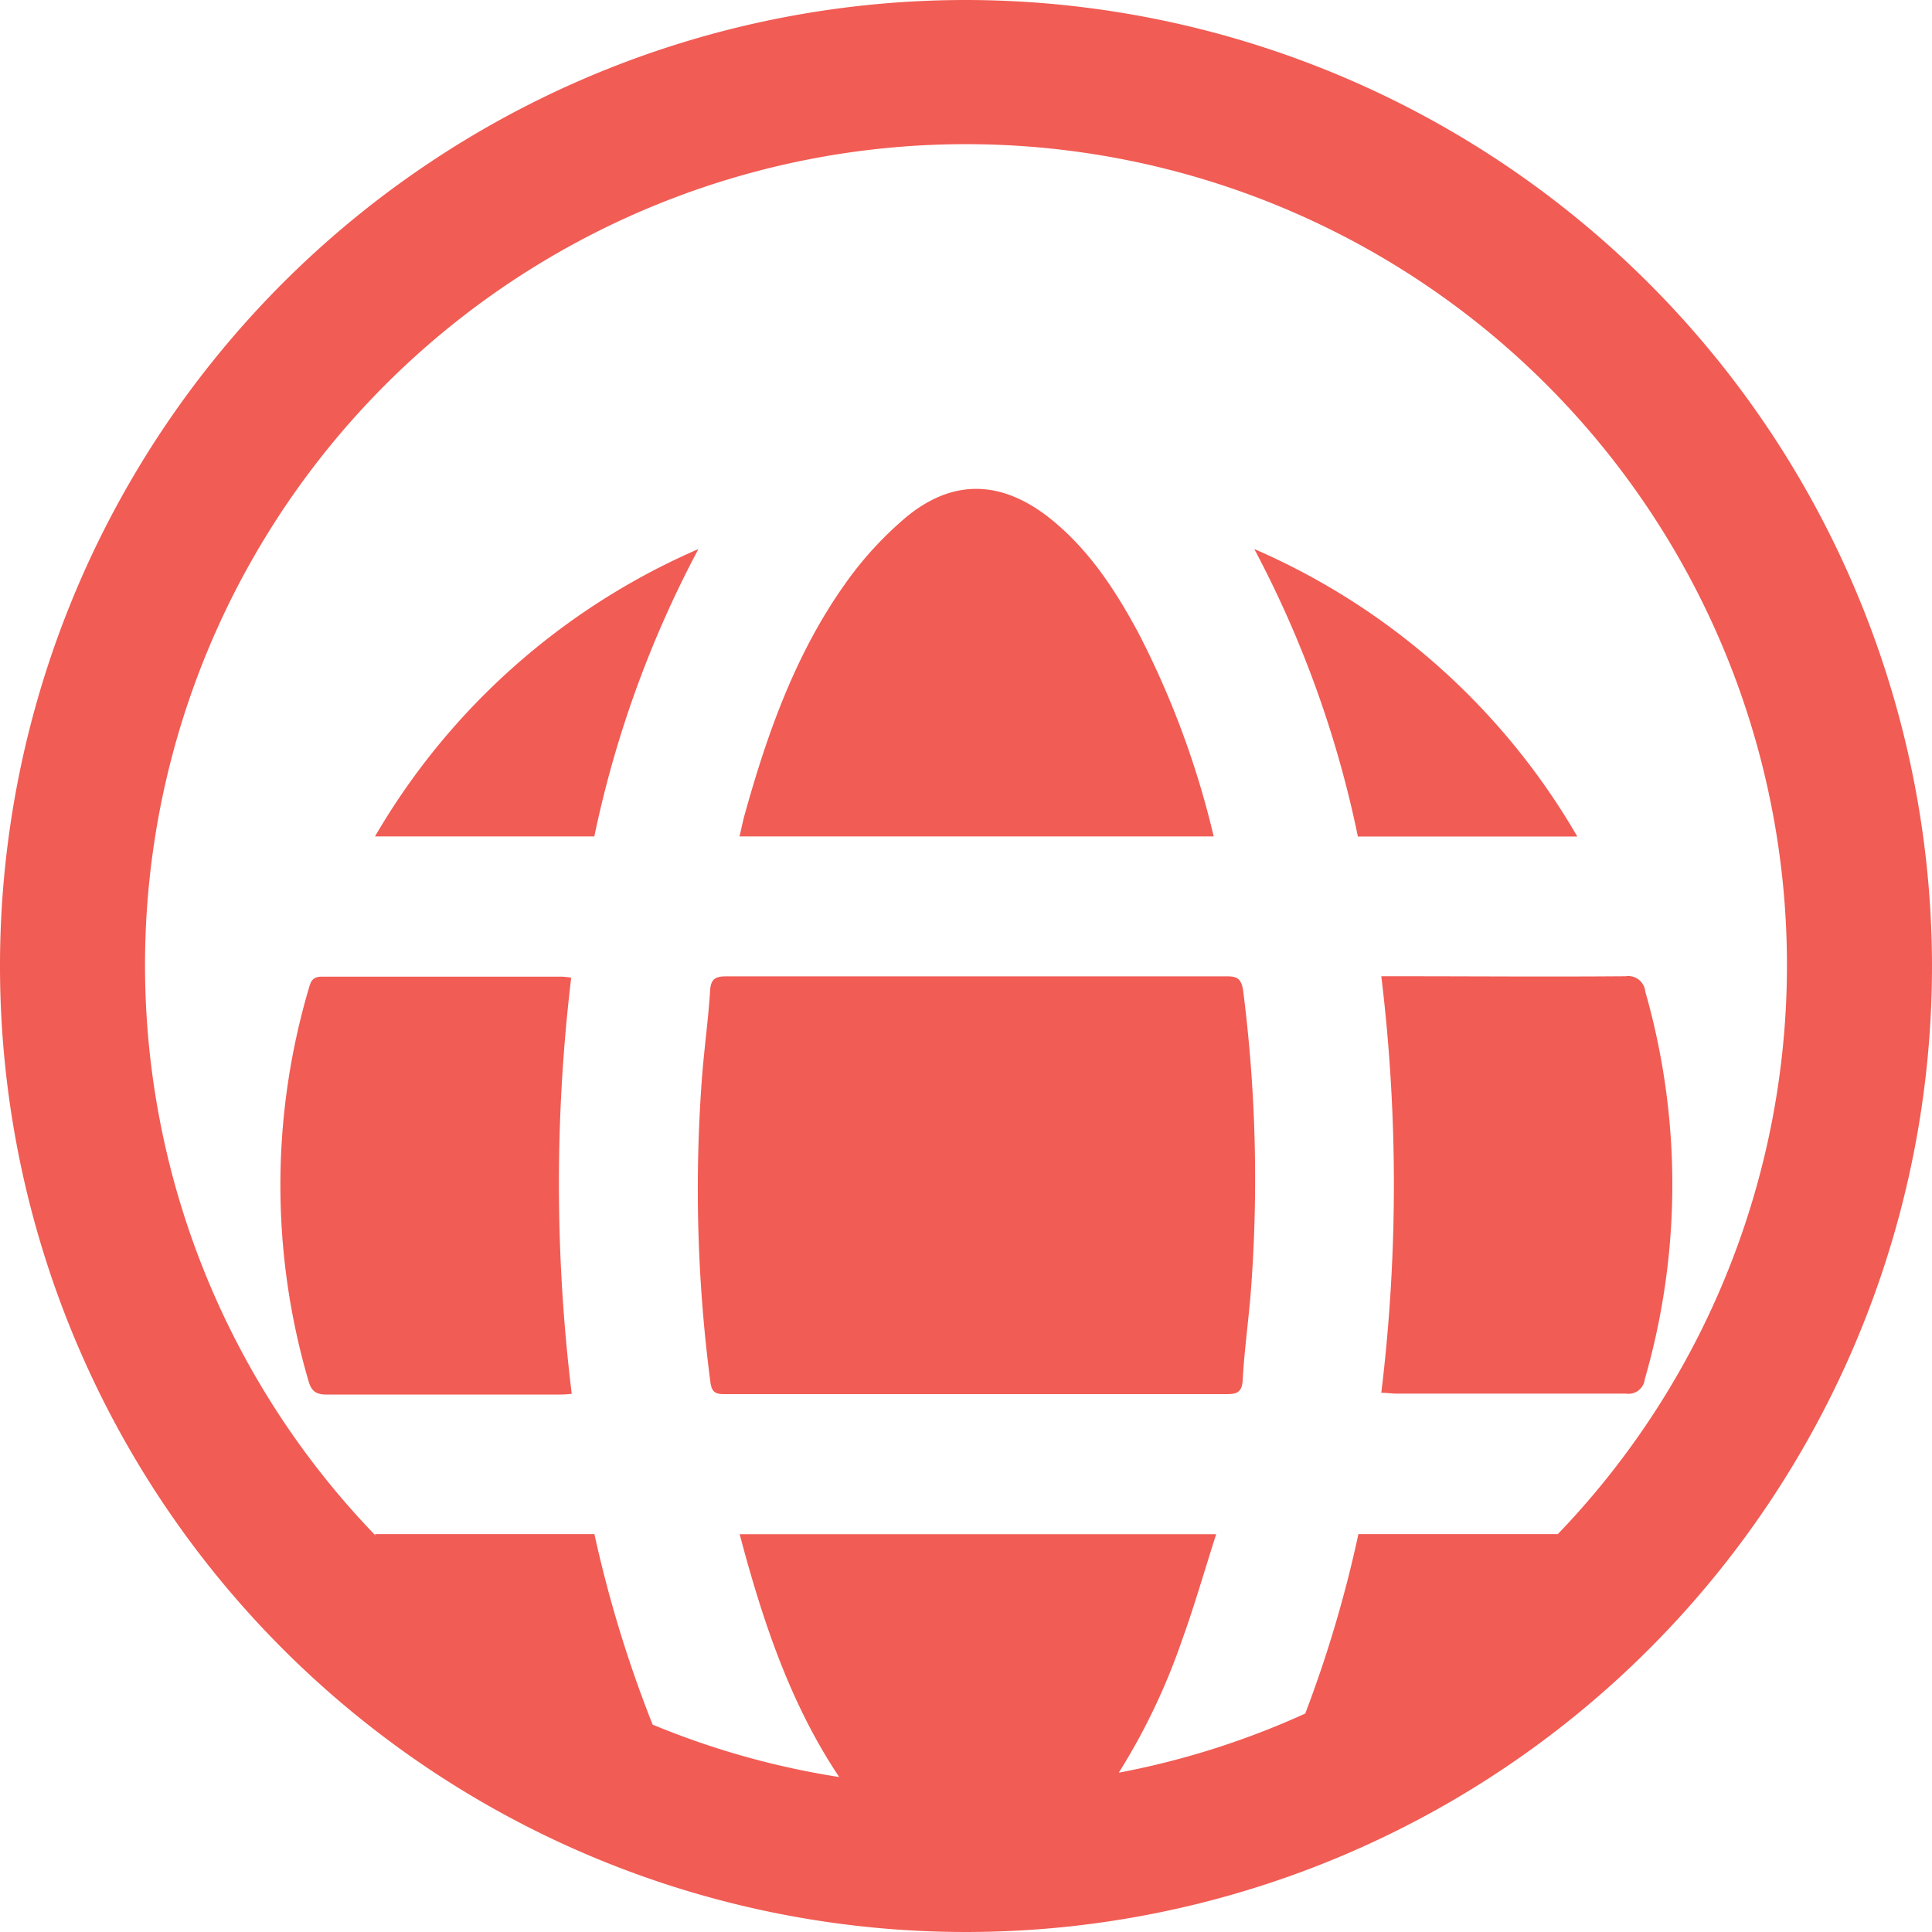
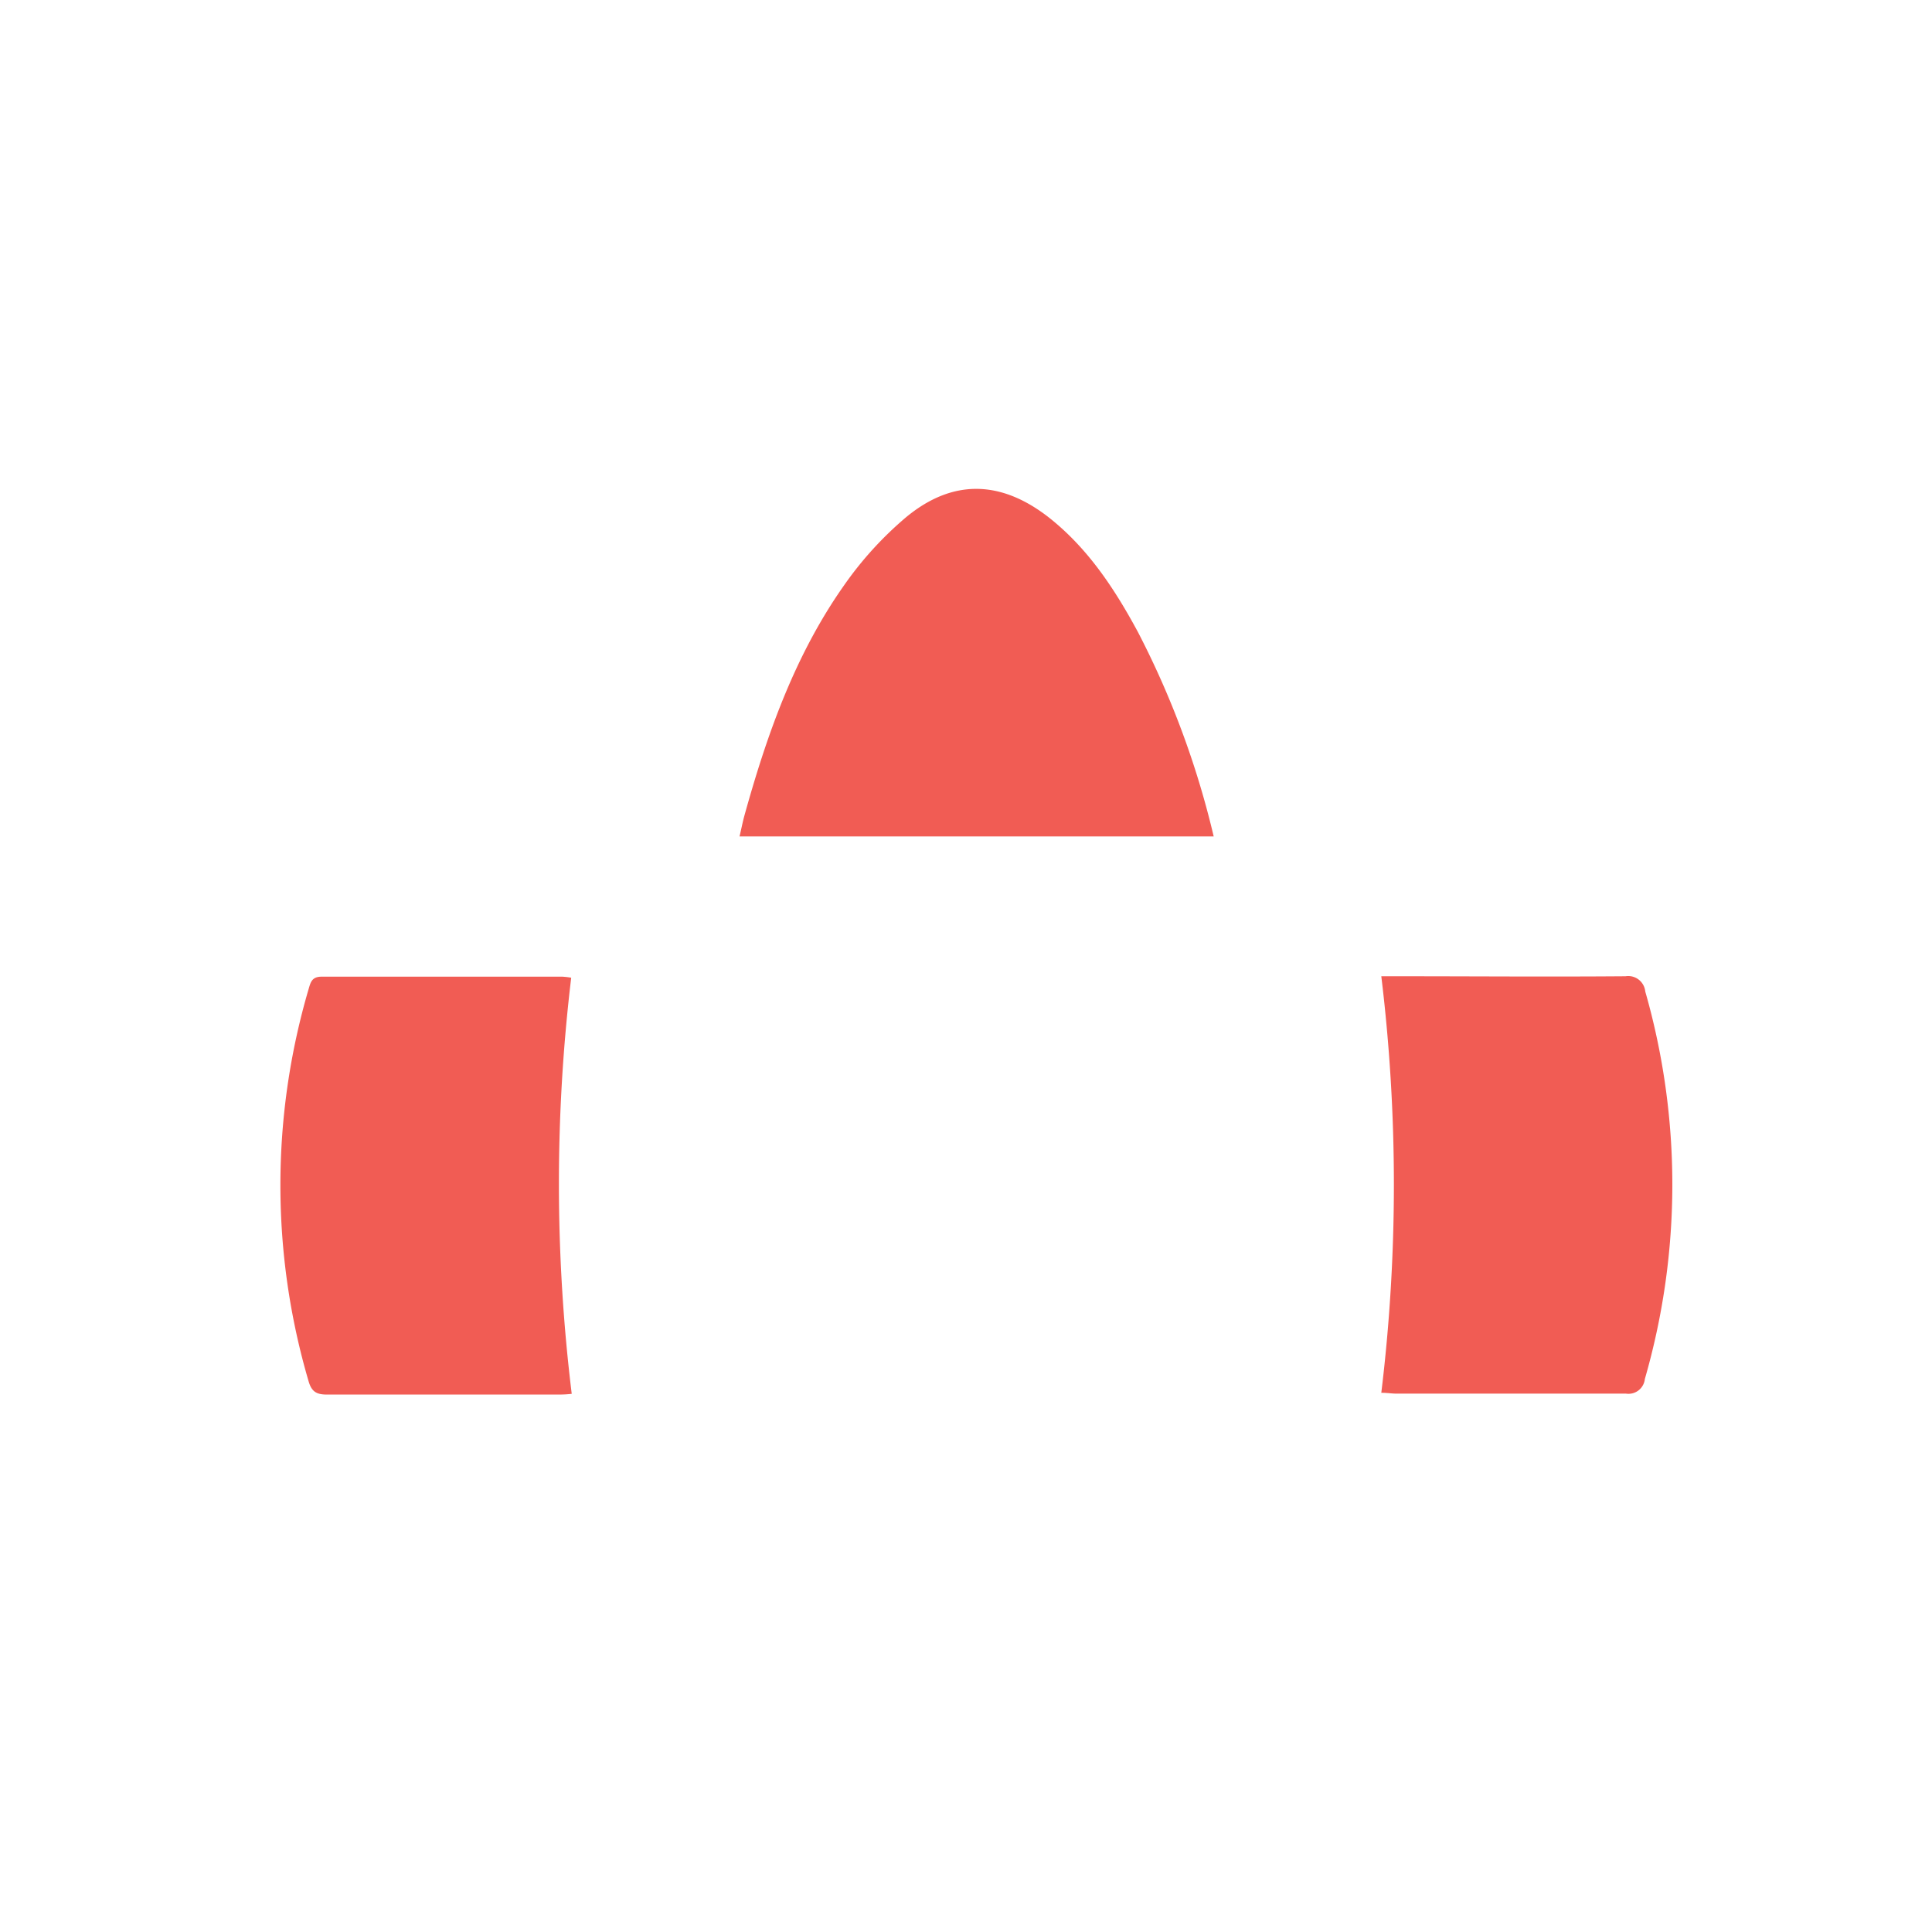
<svg xmlns="http://www.w3.org/2000/svg" viewBox="0 0 186.5 186.5">
  <title>virtualne_domene</title>
  <g id="Layer_2" data-name="Layer 2">
    <g id="Layer_1-2" data-name="Layer 1">
-       <path d="M93.25,0A93.25,93.25,0,1,0,186.5,93.25,93.35,93.35,0,0,0,93.25,0Zm57.13,148.09H131.13A119.52,119.52,0,0,1,126,165.41a78.71,78.71,0,0,1-18,5.71,61.77,61.77,0,0,0,6.07-12.7c1.22-3.36,2.2-6.8,3.33-10.32h-46c2.21,8.33,4.87,16.36,9.61,23.44A78.37,78.37,0,0,1,63,166.48a119.1,119.1,0,0,1-5.62-18.39H36.2c0,.08.09.15.13.22a79.25,79.25,0,1,1,114.05-.22Z" style="fill:#f15c54" />
-       <path d="M118.41,94.25c-8.06,0-16.11,0-24.16,0s-16.1,0-24.16,0c-1,0-1.47.23-1.54,1.35-.17,2.71-.54,5.39-.76,8.09a143.68,143.68,0,0,0,.78,29.68c.12,1,.47,1.22,1.39,1.21,4.94,0,9.88,0,14.82,0q16.74,0,33.5,0c1,0,1.61-.07,1.68-1.35.15-2.79.54-5.57.77-8.35A143.32,143.32,0,0,0,120,95.6C119.82,94.48,119.44,94.24,118.41,94.25Z" style="fill:#f15c54" />
      <path d="M109.84,61c-2.25-4.17-4.84-8.1-8.62-11.07C96.64,46.37,92,46.2,87.5,49.9a34.26,34.26,0,0,0-6.06,6.66C76.7,63.3,74,71,71.83,78.84c-.16.61-.28,1.23-.44,1.9h45.77A85.23,85.23,0,0,0,109.84,61Z" style="fill:#f15c54" />
      <path d="M55.14,94.38a7.26,7.26,0,0,0-.86-.1c-7.75,0-15.49,0-23.23,0-.95,0-1.07.55-1.26,1.2a67.17,67.17,0,0,0,0,37.86c.29,1,.76,1.28,1.77,1.28,7.38,0,14.77,0,22.15,0,.44,0,.87,0,1.48-.07A167.15,167.15,0,0,1,55.14,94.38Z" style="fill:#f15c54" />
      <path d="M158.82,95.71a1.65,1.65,0,0,0-1.9-1.47c-7.39.06-14.77,0-22.16,0h-1.42a167,167,0,0,1,0,40.21c.61,0,1,.08,1.47.08,7.38,0,14.77,0,22.15,0a1.59,1.59,0,0,0,1.82-1.41A67.74,67.74,0,0,0,158.82,95.71Z" style="fill:#f15c54" />
-       <path d="M121.08,53a103.82,103.82,0,0,1,10,27.75h21.18A66.64,66.64,0,0,0,121.08,53Z" style="fill:#f15c54" />
-       <path d="M36.2,80.74H57.37A104.52,104.52,0,0,1,67.42,53,66.9,66.9,0,0,0,36.2,80.74Z" style="fill:#f15c54" />
    </g>
  </g>
</svg>